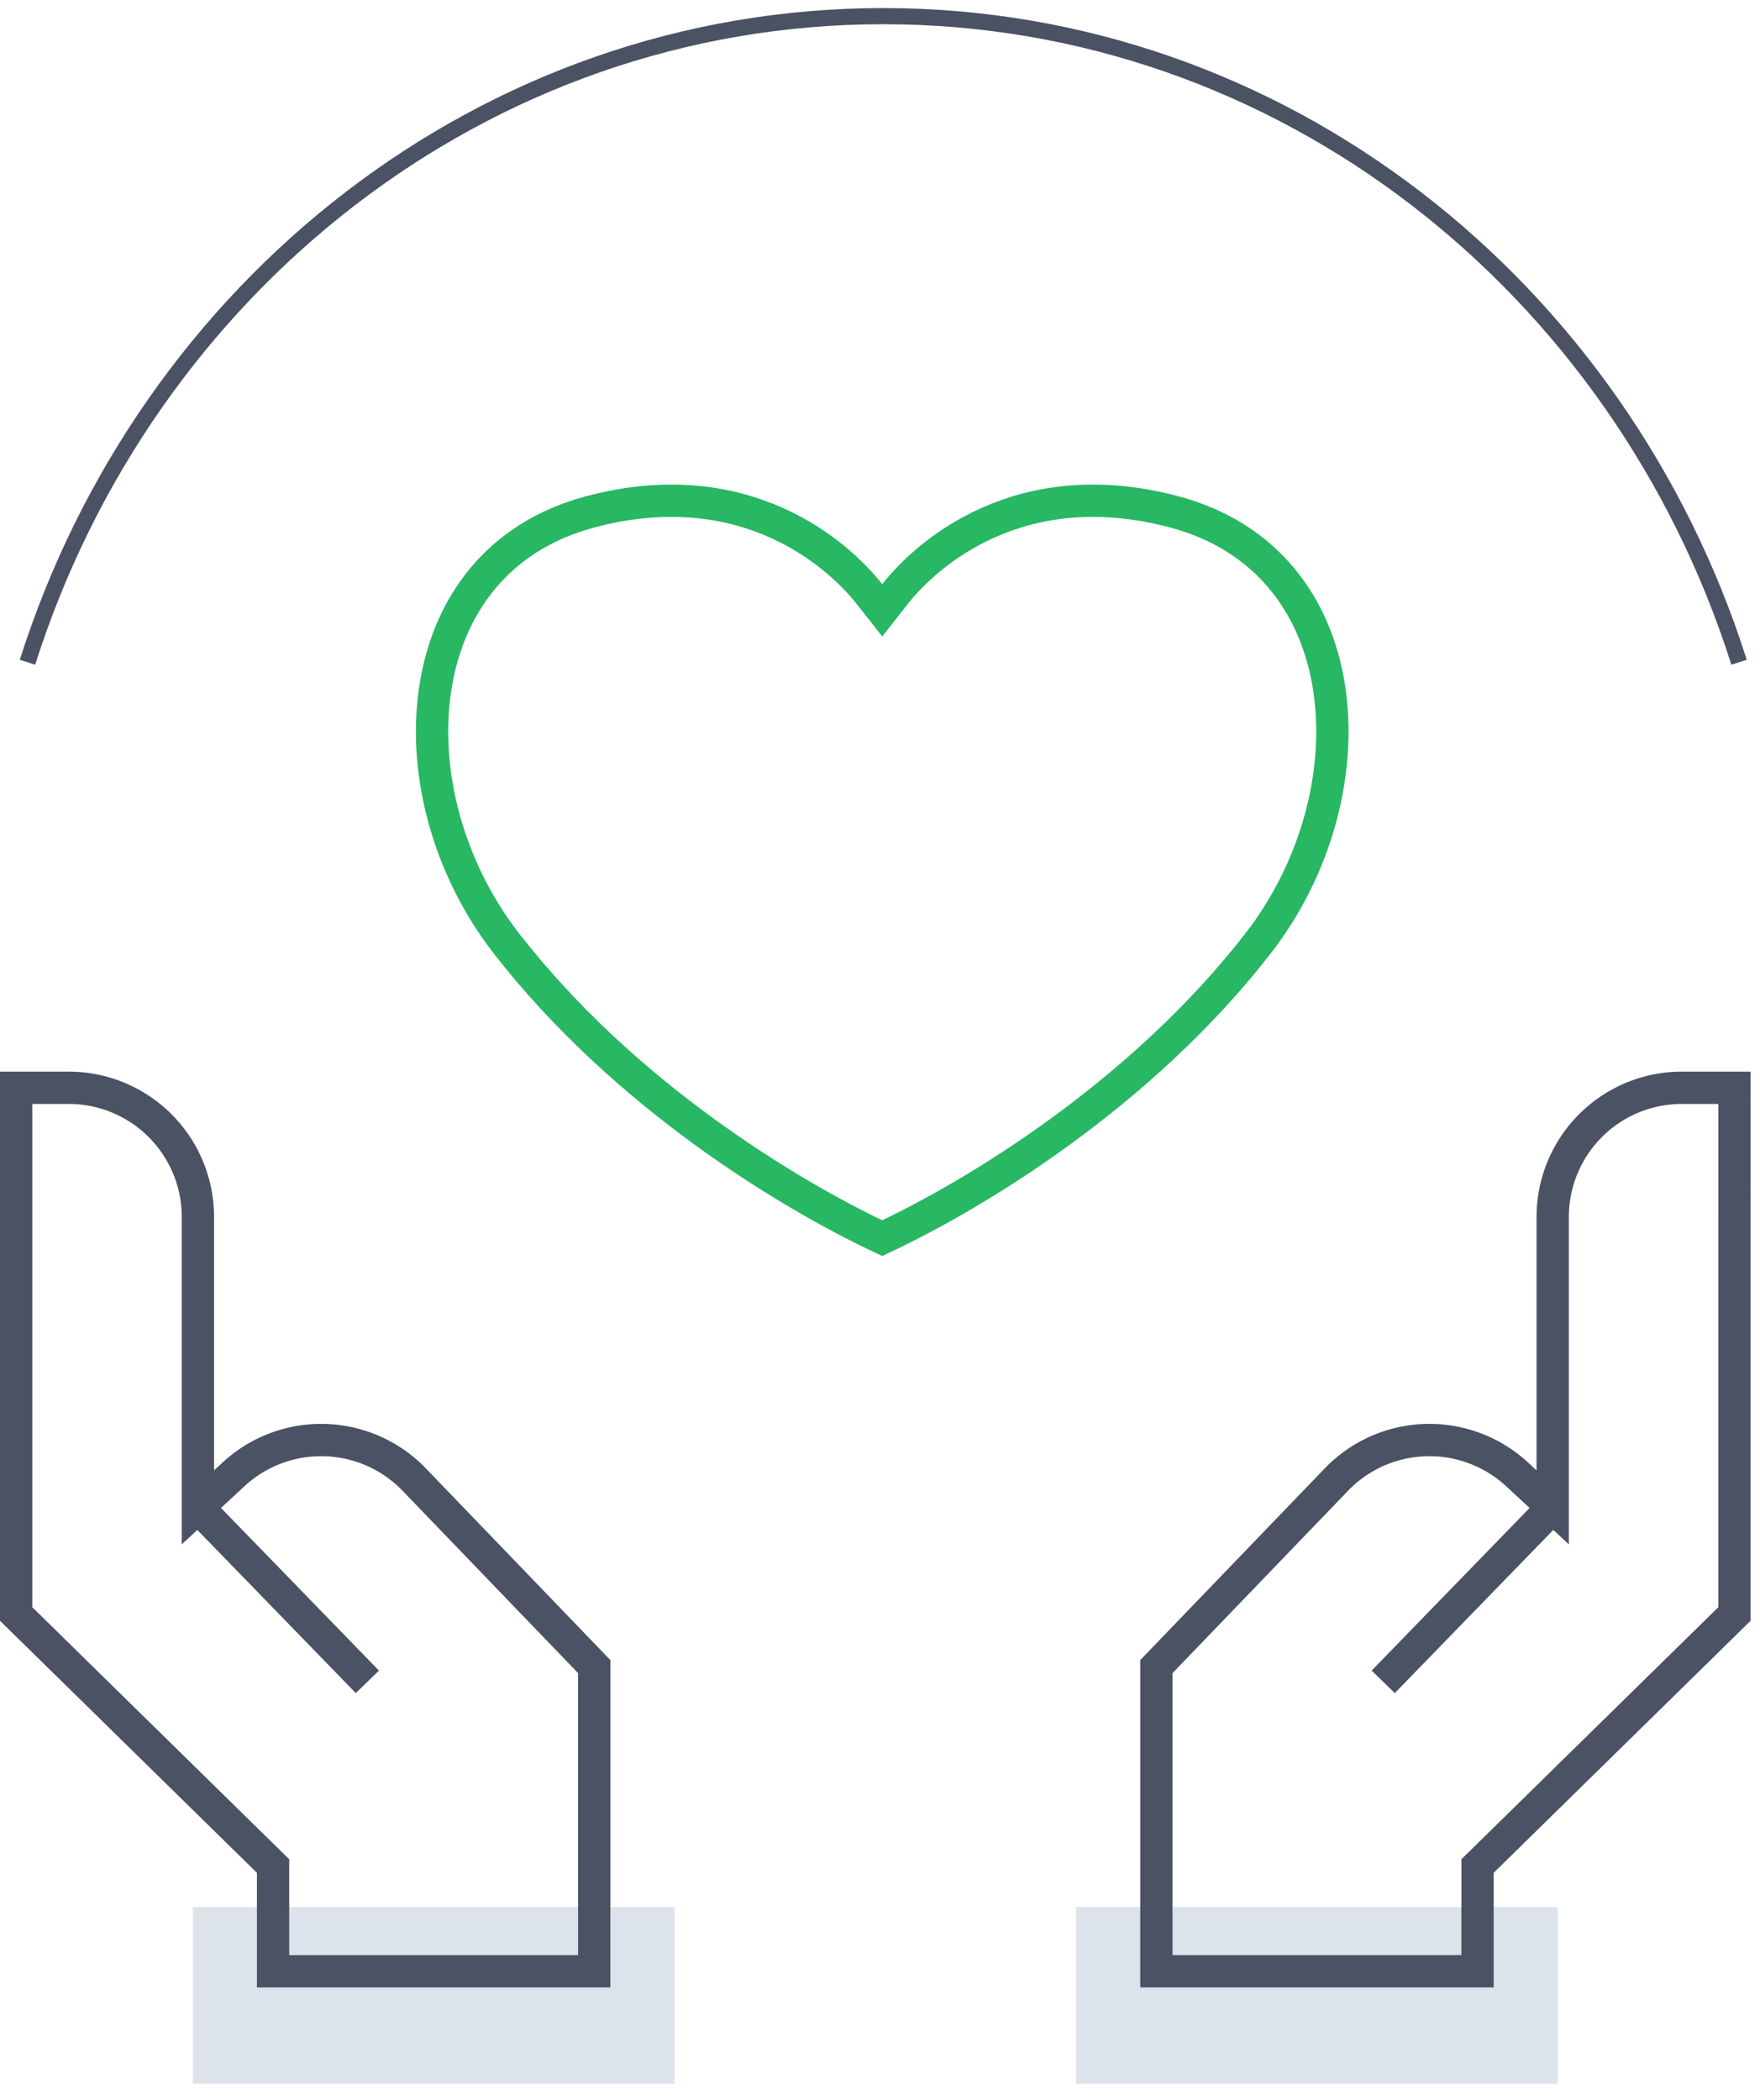
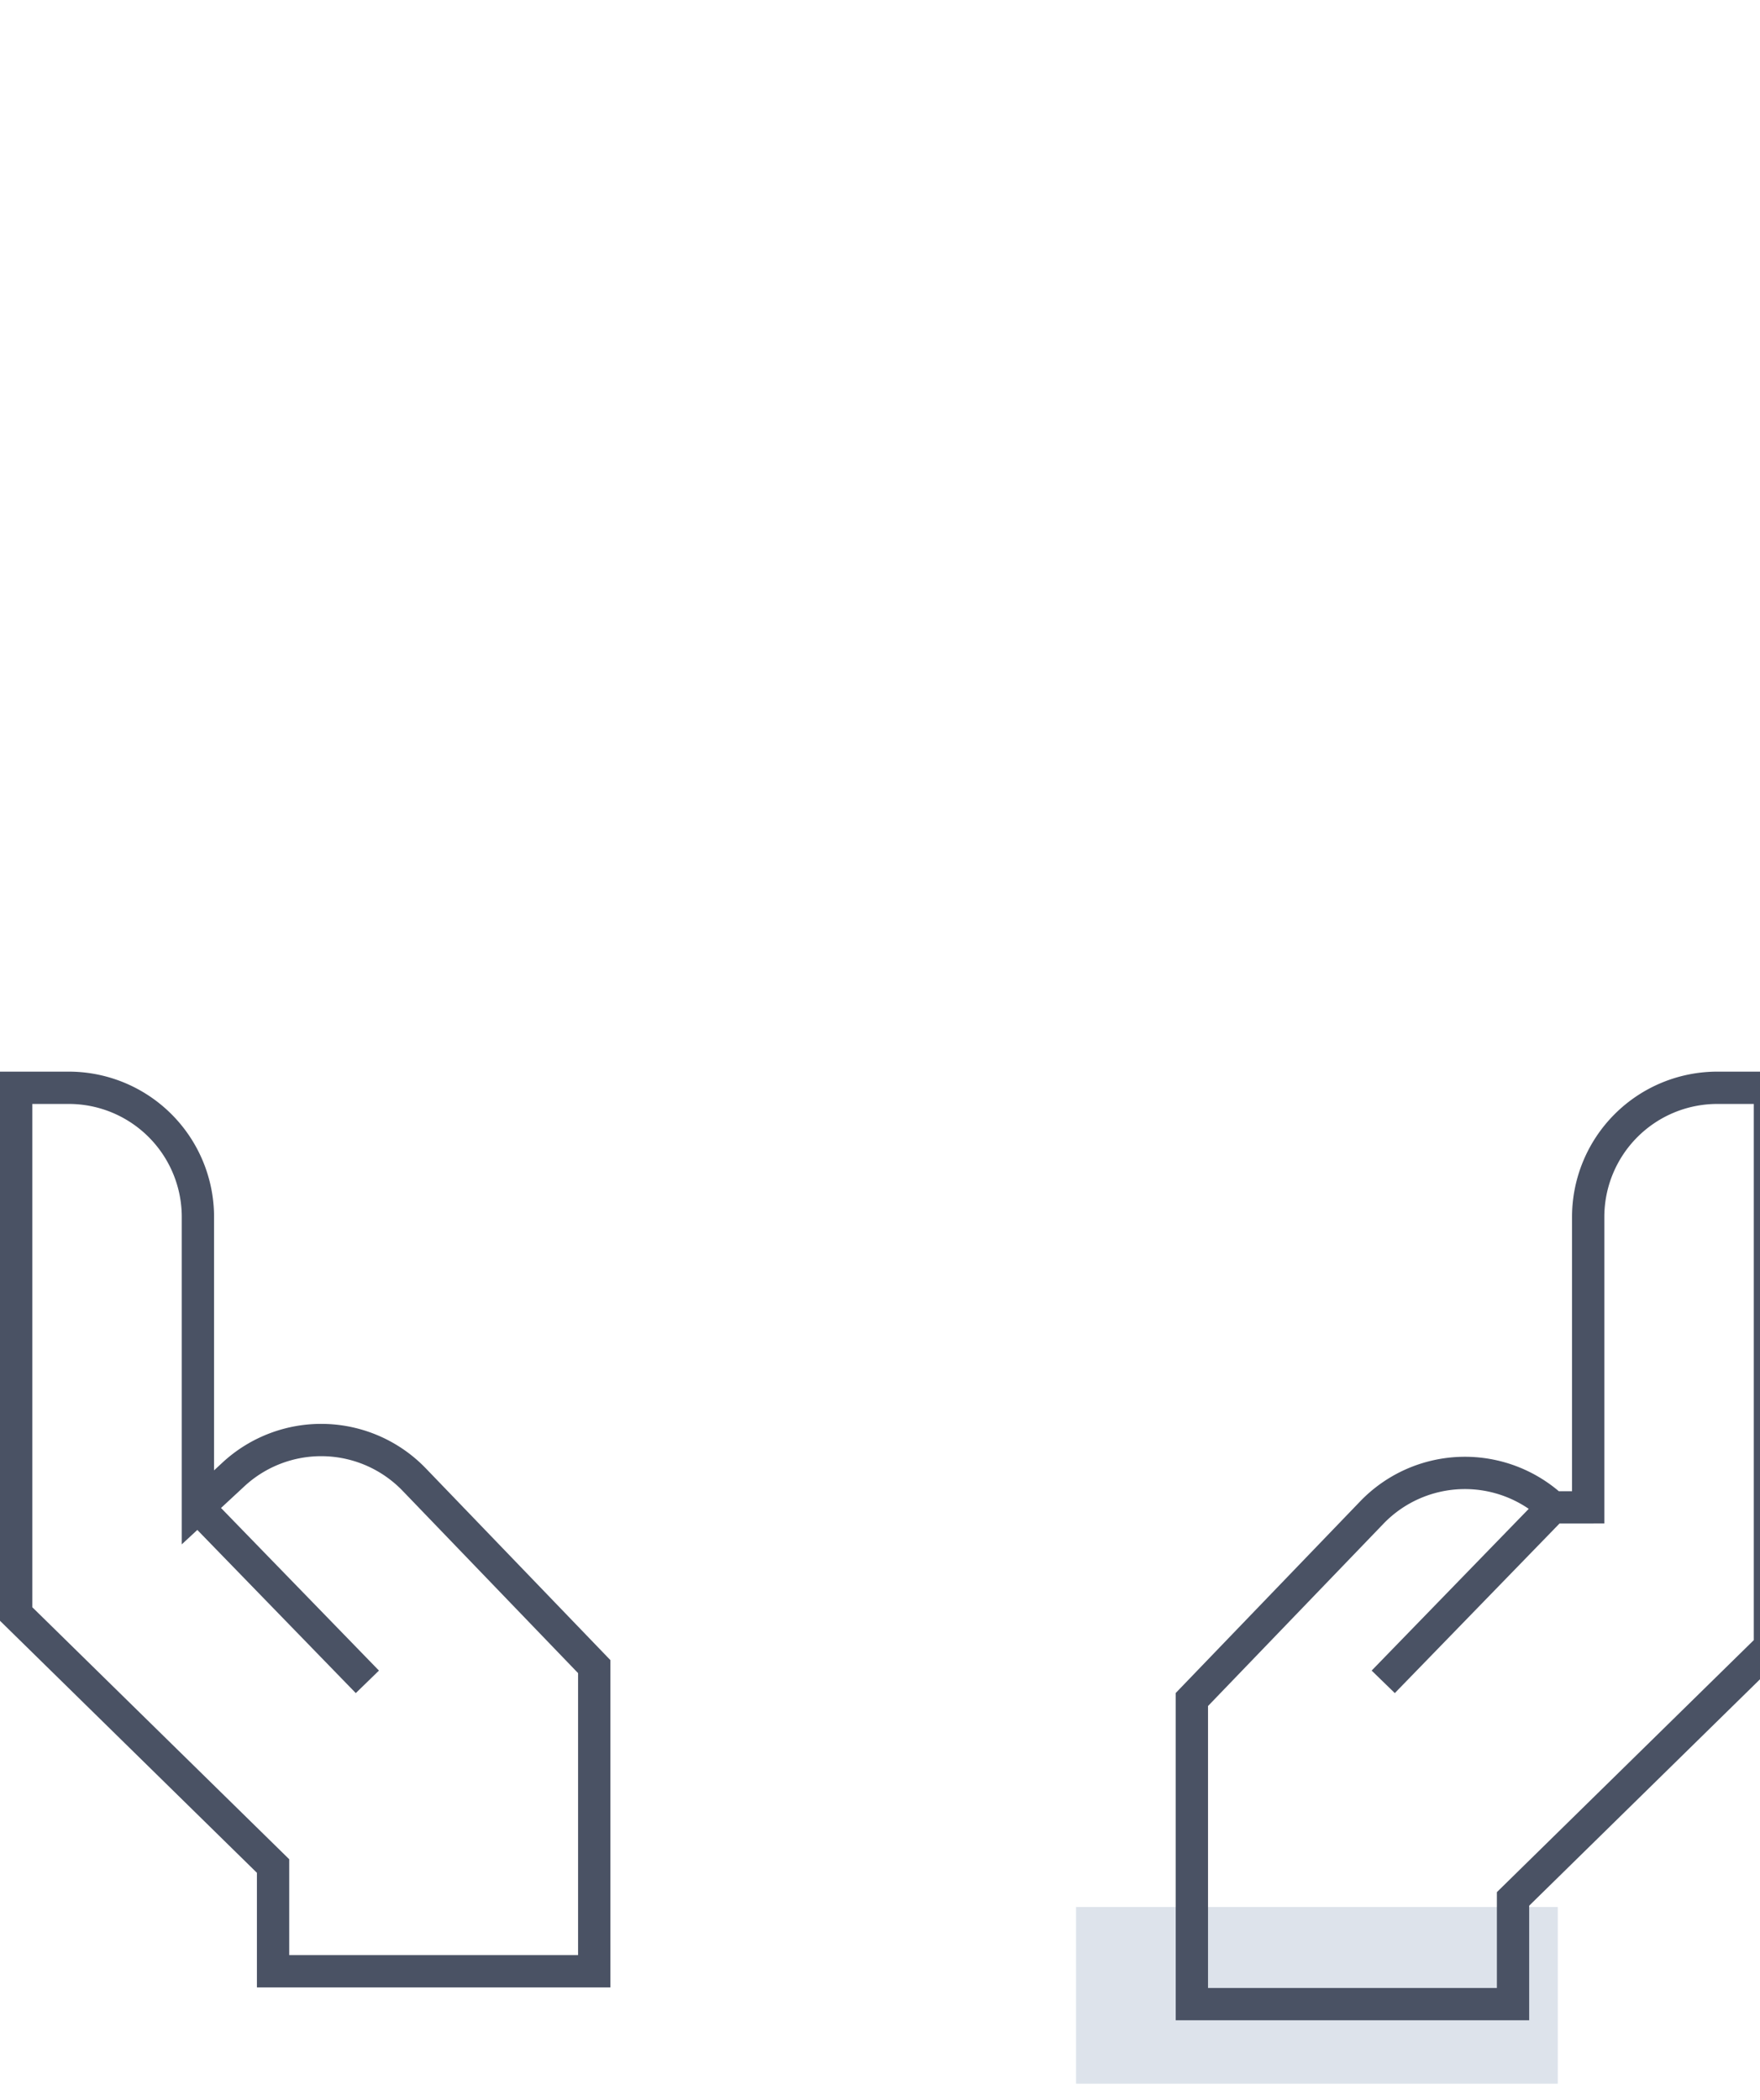
<svg xmlns="http://www.w3.org/2000/svg" fill="none" viewBox="0 0 109 130">
-   <path fill="#DDE3EB" d="M11.941 118.066h29.834v10.939H11.941z" />
  <path d="M12.257 93.324l2.198-2.037a8 8 0 0111.201.32l11.145 11.576v18.861h-19.89v-6.515L1 99.926V67.347h3.257a8 8 0 018 8v17.976zm0 0l10.495 10.802" stroke="#4A5264" stroke-width="2" />
  <path fill="#DDE3EB" d="M66.641 118.066h29.834v10.939H66.641z" />
-   <path d="M96.161 93.324l-2.198-2.037a8 8 0 00-11.201.32l-11.145 11.576v18.861h19.89v-6.515l15.911-15.603V67.347h-3.257a8 8 0 00-8 8v17.976zm0 0l-10.495 10.802" stroke="#4A5264" stroke-width="2" />
-   <path d="M77.912 58.413c-7.265 9.347-17.49 15.534-23.274 18.243-5.784-2.71-16.01-8.896-23.274-18.244-3.634-4.675-5.2-10.661-4.403-15.82.79-5.115 3.882-9.392 9.63-10.912 9.482-2.507 15.254 2.555 17.26 5.108l.787 1 .786-1c2.006-2.553 7.779-7.615 17.26-5.108 5.749 1.52 8.841 5.797 9.631 10.912.797 5.159-.77 11.145-4.403 15.82z" stroke="#28B762" stroke-width="2" />
-   <path d="M1.703 41c7.375-23.239 28.317-40 53-40s45.625 16.761 53 40" stroke="#4A5264" />
+   <path d="M96.161 93.324a8 8 0 00-11.201.32l-11.145 11.576v18.861h19.89v-6.515l15.911-15.603V67.347h-3.257a8 8 0 00-8 8v17.976zm0 0l-10.495 10.802" stroke="#4A5264" stroke-width="2" />
</svg>